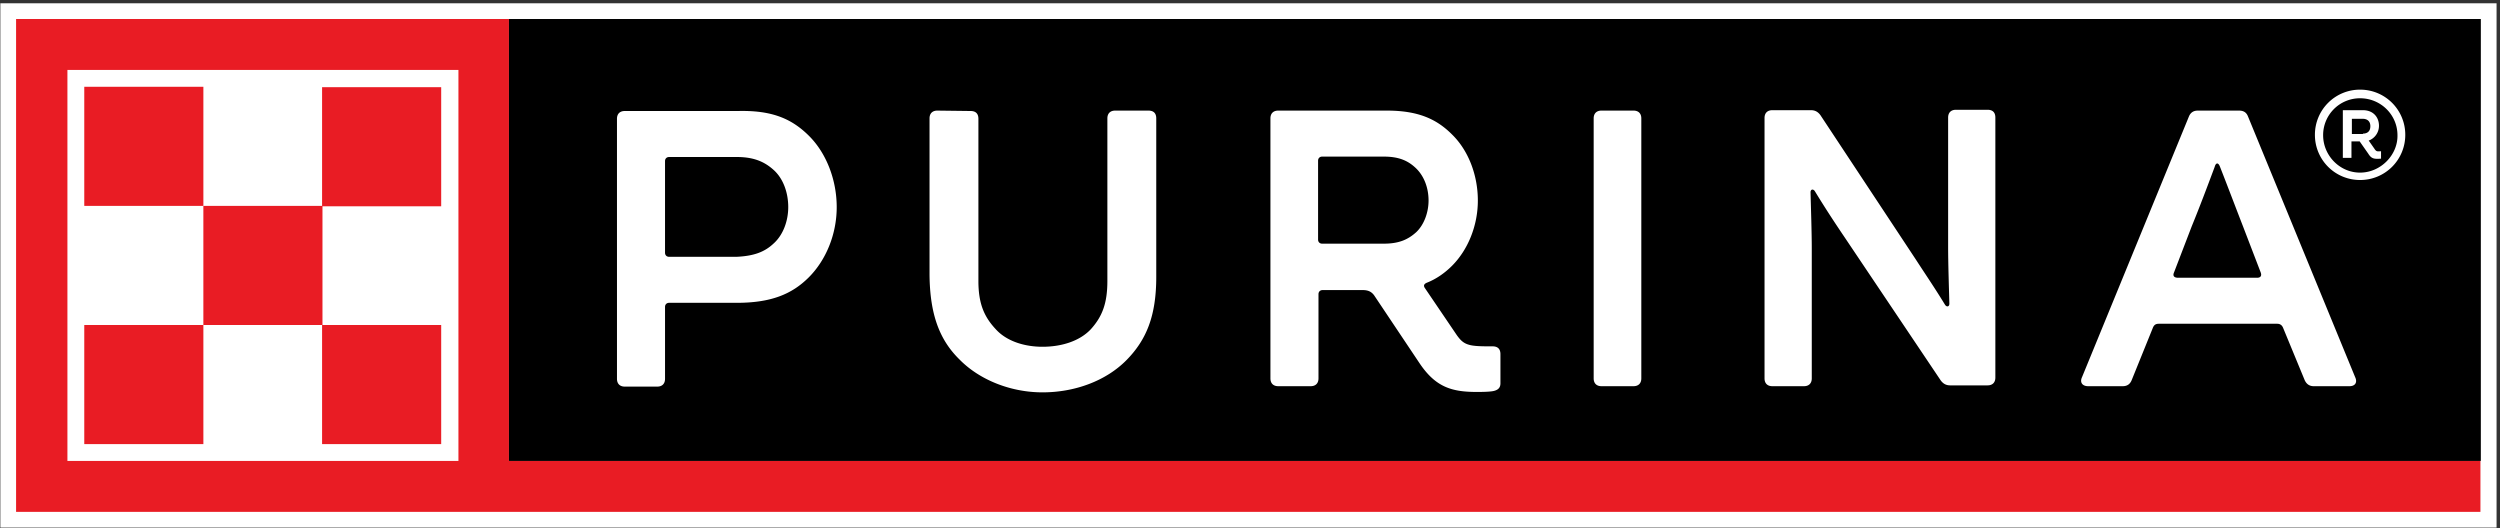
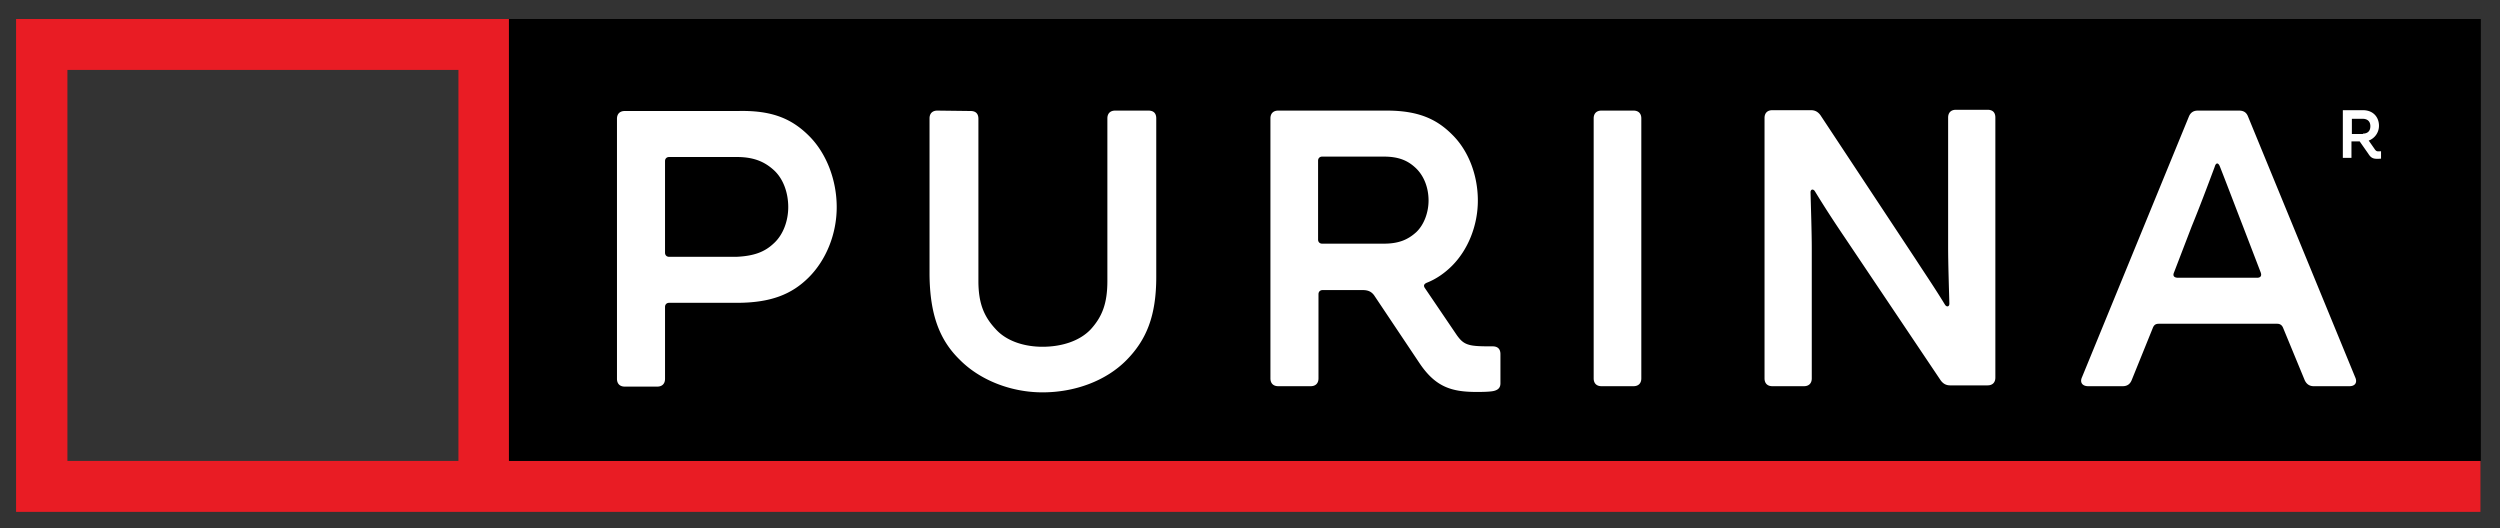
<svg xmlns="http://www.w3.org/2000/svg" viewBox="0 0 658 139" fill="none">
  <rect x="0" y="0" width="658" height="139" fill="#333333" stroke="none" />
-   <path fill="#fff" d="M.096.865h657v137.996h-657z" />
  <path fill="#e91c24" d="M133.956 121.321V5.003H4.232v129.722H652.85v-13.404H133.956zm-13.405 0H17.745V18.407H120.66v102.914h-.108z" />
-   <path fill="#e91c24" d="M84.875 54.189h-31.35v31.35h31.35v-31.35z" />
-   <path fill="#e91c24" d="M53.53 54.189H22.18v-31.35h31.35v31.35zm0 31.35H22.18v31.35h31.35v-31.35zm62.591-62.592h-31.35v31.35h31.35v-31.35zm0 62.592h-31.35v31.35h31.35v-31.35z" />
  <path fill="#000" d="M652.956 5.003h-519V121.32h519V5.003z" />
-   <path fill="#fff" d="M621.178 23.595a11.858 11.858 0 0 0-11.892 11.891 11.858 11.858 0 0 0 11.892 11.892 11.857 11.857 0 0 0 11.891-11.892 11.857 11.857 0 0 0-11.891-11.89zm0 21.837c-5.405 0-9.729-4.54-9.729-9.838a9.689 9.689 0 0 1 9.729-9.729c5.405 0 9.837 4.324 9.837 9.73.108 5.188-4.432 9.837-9.837 9.837z" />
  <path fill="#fff" d="M464.426 31.055c0-1.297.756-2.054 2.054-2.054h10.161c1.081 0 1.838.433 2.487 1.297l25.08 37.945c2.378 3.675 4.972 7.459 7.675 11.89.432.758 1.189.65 1.189-.215-.108-4.216-.324-10.594-.324-14.81v-34.16c0-1.298.756-2.055 2.054-2.055h8.323c1.406 0 2.054.757 2.054 2.054v68.43c0 1.296-.756 2.053-2.054 2.053h-9.837c-1.081 0-1.838-.432-2.486-1.297l-25.404-37.836c-2.487-3.676-4.973-7.46-7.676-11.891-.432-.757-1.189-.649-1.189.216.108 4.216.325 10.594.325 14.81v34.16c0 1.298-.757 2.054-2.054 2.054h-8.324c-1.298 0-2.054-.756-2.054-2.053V31.055zm-44.971 68.537c0 1.298.757 2.054 2.054 2.054h8.432c1.297 0 2.054-.756 2.054-2.053v-68.43c0-1.297-.757-2.054-2.054-2.054h-8.432c-1.297 0-2.054.757-2.054 2.054v68.43zm-26.593-8.432c1.405 0 2.054.757 2.054 2.054v7.676c0 .973-.433 1.621-1.514 1.946-.973.324-3.675.324-4.756.324-6.595 0-10.811-1.297-15.027-7.567l-11.783-17.621c-.756-1.19-1.729-1.622-3.135-1.622h-10.594c-.648 0-1.081.433-1.081 1.081v22.162c0 1.297-.756 2.053-2.054 2.053h-8.54c-1.297 0-2.054-.756-2.054-2.053v-68.43c0-1.297.757-2.054 2.054-2.054h28.539c8.216 0 13.081 2.162 17.189 6.27 4.324 4.216 6.81 10.703 6.81 17.405 0 6.594-2.594 12.972-6.81 17.188-1.838 1.838-4.108 3.46-6.595 4.433-.756.324-.973.756-.54 1.405l8.432 12.432c.865 1.189 1.621 2.054 3.135 2.486 1.405.432 3.675.432 6.27.432zm-20.107-30.052c2.054-1.946 3.243-5.19 3.243-8.324 0-3.351-1.189-6.486-3.351-8.54-2.054-1.946-4.433-3.027-8.432-3.027h-16.216c-.648 0-1.081.432-1.081 1.08v20.757c0 .648.433 1.08 1.081 1.08h16.216c3.999 0 6.378-1.08 8.54-3.026zM252.544 94.62c5.298 5.405 13.513 8.648 21.837 8.648 8.54 0 16.756-3.027 22.161-8.54 5.189-5.297 7.784-11.567 7.784-21.837V31.163c0-1.405-.757-2.054-2.054-2.054h-8.757c-1.297 0-2.054.757-2.054 2.054v42.809c0 5.946-1.405 9.405-4.324 12.648-3.027 3.243-7.891 4.648-12.756 4.648-4.648 0-9.405-1.405-12.323-4.648-3.027-3.243-4.541-6.702-4.541-12.648v-42.7c0-1.406-.757-2.055-2.054-2.055l-8.756-.108c-1.297 0-2.054.757-2.054 2.054v41.188c.108 10.377 2.594 17.08 7.891 22.269zm-39.565-58.808c4.54 4.54 7.243 11.567 7.243 18.702 0 7.134-2.811 13.945-7.351 18.485-4.432 4.432-9.946 6.703-18.918 6.703h-17.837c-.649 0-1.081.432-1.081 1.08v18.919c0 1.297-.757 2.054-2.054 2.054h-8.54c-1.297 0-2.054-.757-2.054-2.054V31.27c0-1.297.757-2.054 2.054-2.054h29.836c8.973-.216 14.162 2.054 18.702 6.595zm-9.297 28.215c2.486-2.27 3.784-5.946 3.784-9.514 0-3.783-1.298-7.459-3.784-9.729-2.378-2.162-5.189-3.459-9.729-3.459h-17.837c-.649 0-1.081.432-1.081 1.081v24.107c0 .649.432 1.081 1.081 1.081h17.729c4.648-.216 7.459-1.297 9.837-3.567zm416.195 35.241c.649 1.405 0 2.378-1.513 2.378h-9.405c-1.189 0-1.946-.648-2.378-1.621l-5.622-13.621c-.324-.865-.864-1.19-1.621-1.19h-31.134c-.864 0-1.297.325-1.621 1.19l-5.513 13.621c-.433 1.081-1.19 1.621-2.379 1.621h-9.08c-1.514 0-2.271-.973-1.622-2.378l28.107-68.537c.432-1.081 1.189-1.622 2.378-1.622h10.81c1.189 0 1.946.433 2.379 1.514l28.214 68.645zm-25.836-26.16c.973 0 1.297-.541.973-1.406l-4.649-12.108c-2.054-5.297-3.891-10.161-6.053-15.675-.433-1.189-1.081-1.189-1.406 0-2.054 5.514-3.891 10.378-6.053 15.675l-4.649 12.108c-.432.973.108 1.405 1.081 1.405h20.756zm30.917-33.945c.541.865.865.649 1.73.649v1.945c-1.73.108-2.486.108-3.351-1.297l-2.271-3.243h-2.162v4.324h-2.27v-12.54h5.297c2.703 0 4.216 1.838 4.216 4.108a4.156 4.156 0 0 1-2.702 3.892l1.513 2.162zm-3.027-4c1.081 0 1.946-.54 1.946-1.946 0-1.513-1.081-1.946-1.946-1.946h-2.918v4h2.918" />
</svg>